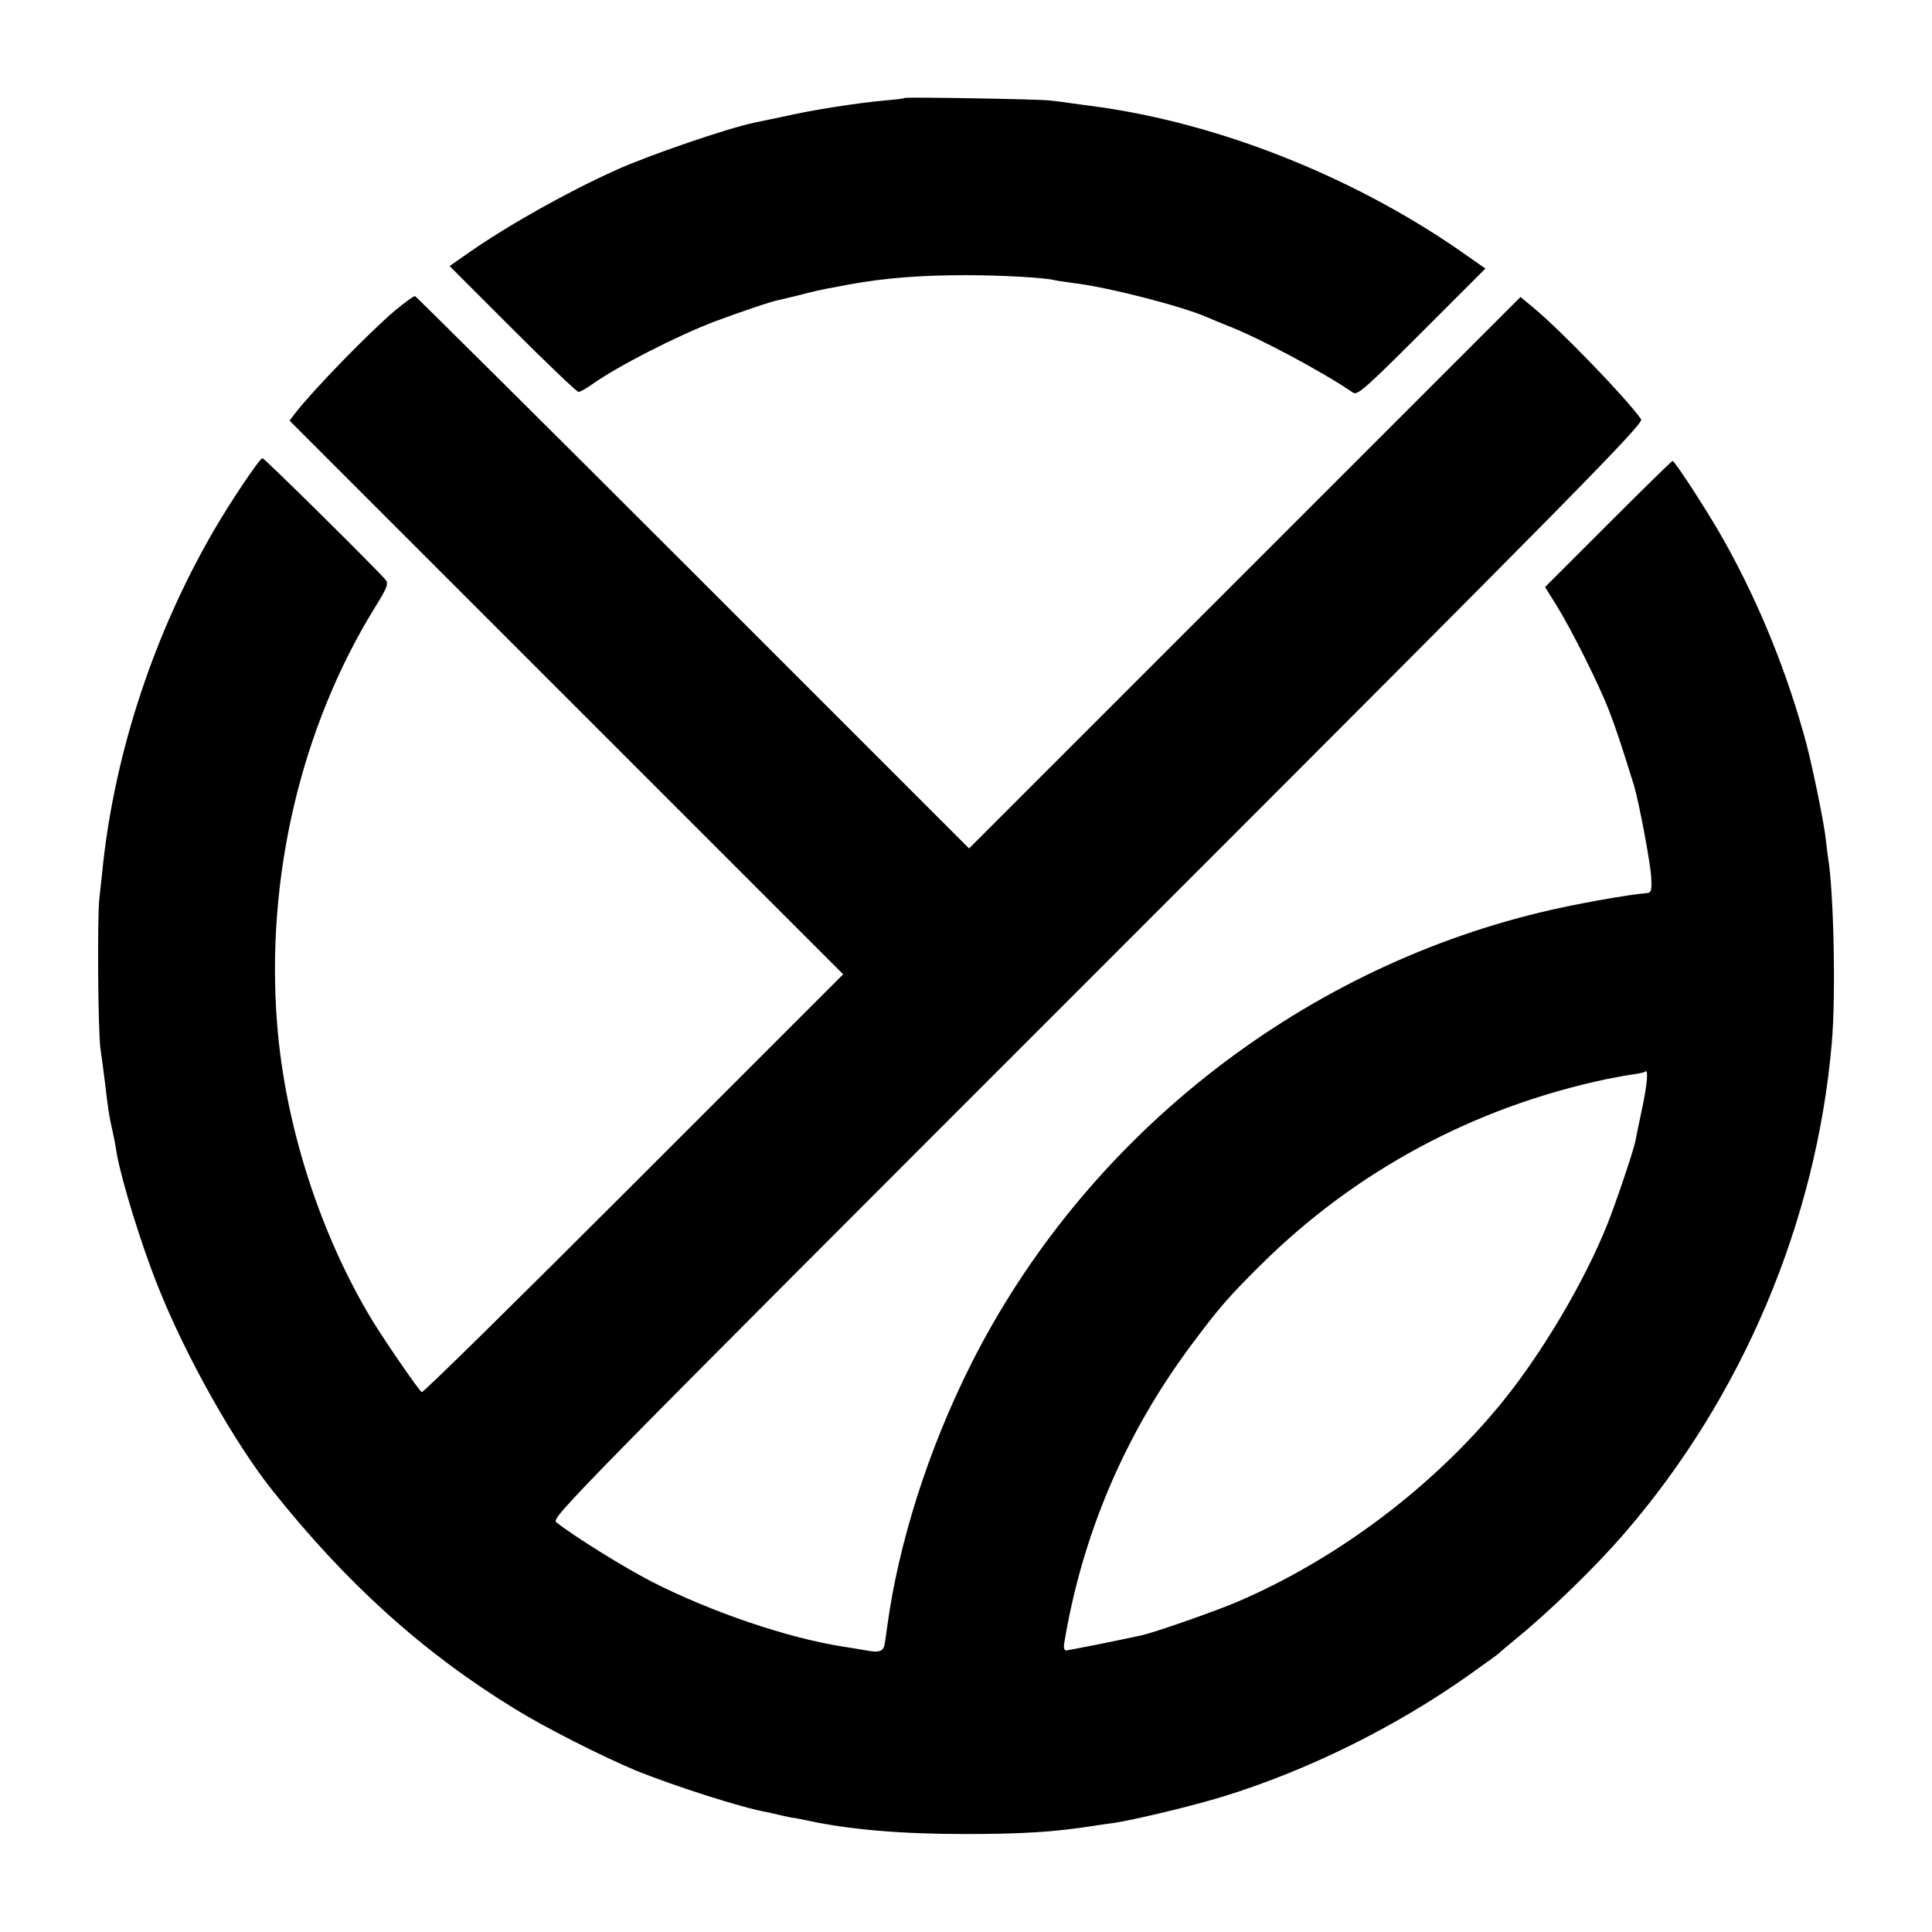
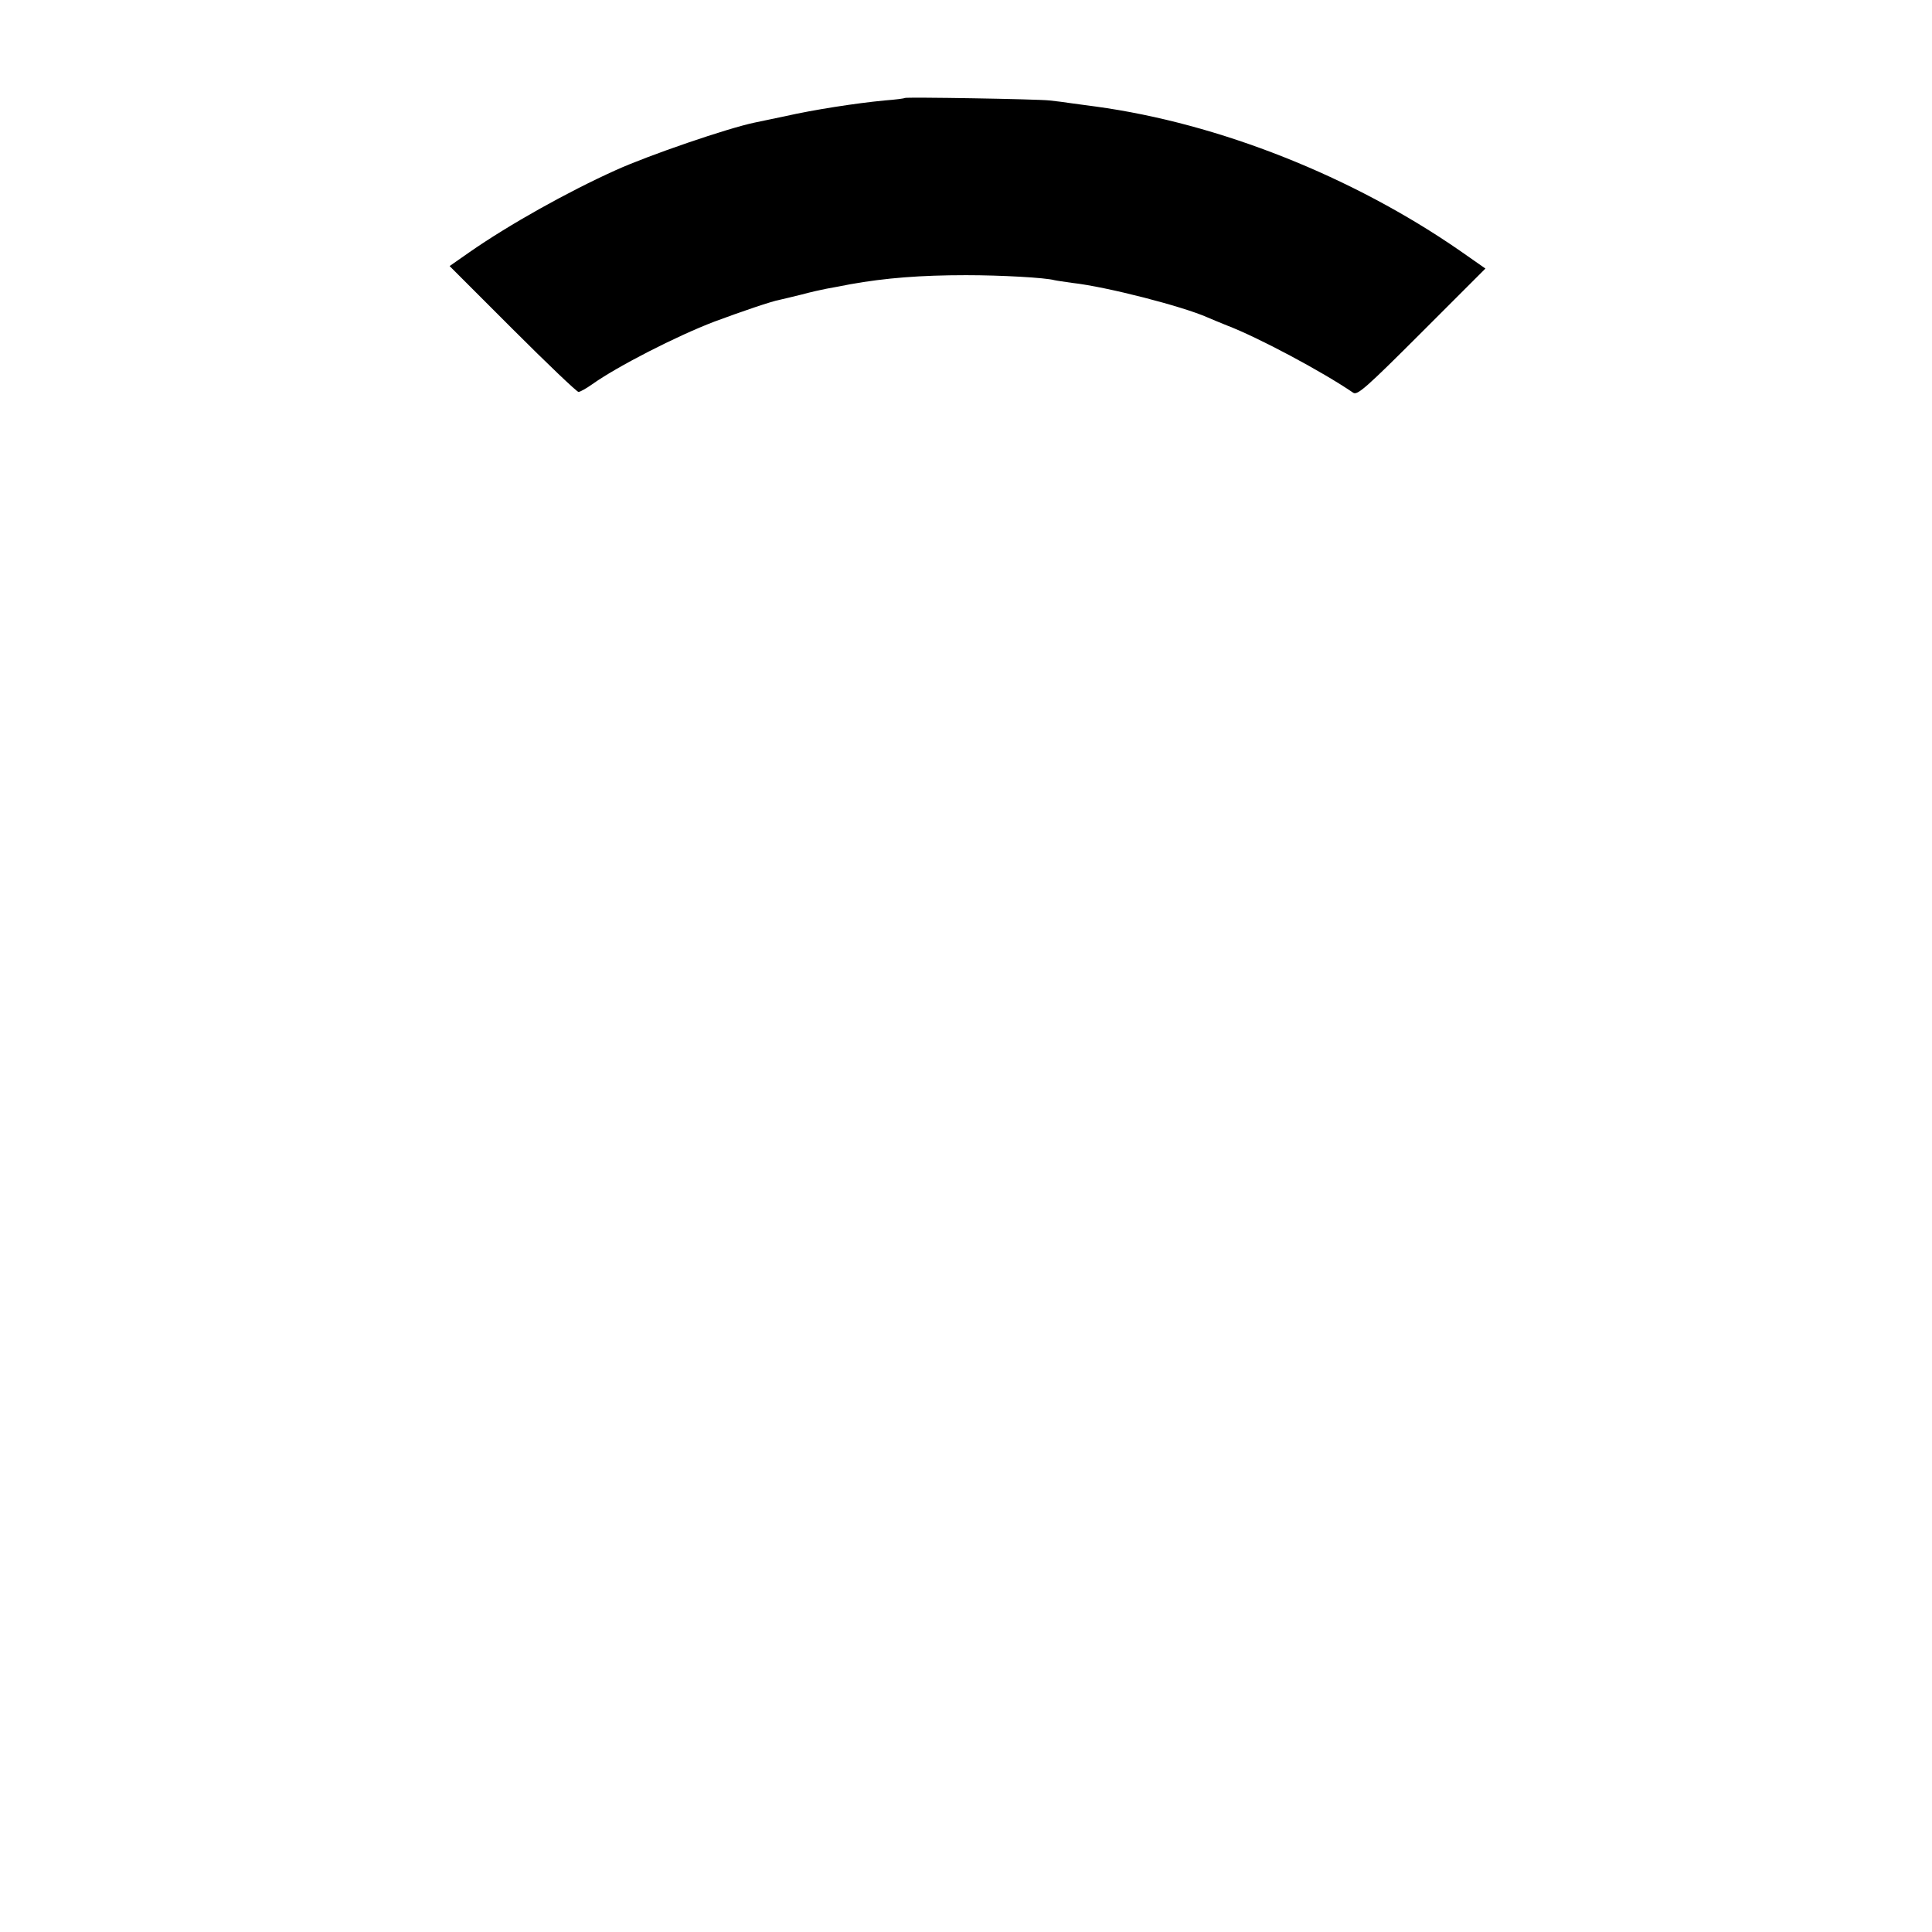
<svg xmlns="http://www.w3.org/2000/svg" version="1.0" width="700pt" height="700pt" viewBox="0 0 700 700" preserveAspectRatio="xMidYMid meet">
  <g transform="translate(0,700) scale(0.1,-0.1)" fill="#000000" stroke="none">
    <path d="M3278 6645 c-2 -2 -34 -6 -73 -9 -105 -10 -259 -34 -360 -57 -49 -10 -99 -21 -110 -23 -97 -20 -384 -118 -505 -173 -173 -78 -384 -196 -528 -296 l-73 -51 228 -228 c125 -125 233 -228 239 -228 6 0 29 13 50 28 90 64 304 174 443 227 97 36 208 74 237 79 10 2 46 11 79 19 33 9 74 18 90 21 17 3 55 10 85 16 128 23 257 33 420 33 128 0 287 -9 320 -18 8 -2 38 -6 65 -10 125 -14 400 -85 490 -125 11 -5 43 -18 70 -29 113 -43 347 -168 458 -244 15 -10 46 17 248 219 l231 231 -93 65 c-389 269 -872 461 -1319 522 -19 2 -56 8 -82 11 -26 4 -65 9 -85 11 -44 5 -520 13 -525 9z" />
-     <path d="M1430 5874 c-99 -85 -293 -285 -358 -368 l-23 -30 1003 -1003 1003 -1003 -759 -759 c-418 -418 -763 -758 -768 -755 -11 7 -130 180 -178 258 -190 313 -317 708 -346 1076 -42 530 87 1077 355 1510 43 69 49 85 39 98 -30 37 -440 442 -447 442 -10 0 -118 -161 -178 -265 -212 -366 -353 -789 -399 -1200 -3 -33 -10 -91 -14 -130 -8 -72 -5 -483 4 -545 3 -19 10 -73 16 -120 11 -95 17 -133 26 -170 5 -23 9 -39 18 -95 18 -97 88 -326 148 -475 98 -248 276 -566 415 -740 269 -338 546 -588 879 -792 110 -68 316 -172 438 -223 138 -56 388 -136 476 -151 14 -3 32 -7 40 -9 8 -2 29 -7 45 -10 17 -2 41 -7 55 -10 156 -34 343 -50 575 -50 208 0 324 7 470 30 17 3 48 7 70 10 75 11 294 64 397 96 303 93 624 251 893 442 55 39 102 73 105 76 3 4 30 26 60 51 126 103 290 262 396 385 427 494 695 1128 751 1777 15 172 7 551 -14 673 -2 17 -6 46 -8 65 -6 57 -45 248 -70 345 -68 253 -168 502 -295 730 -54 98 -181 294 -190 295 -3 0 -108 -103 -233 -228 l-229 -229 43 -69 c57 -93 151 -282 187 -374 25 -64 46 -127 92 -275 18 -60 62 -291 63 -340 2 -43 -1 -50 -18 -51 -65 -5 -267 -41 -381 -69 -888 -213 -1658 -825 -2067 -1640 -153 -305 -261 -644 -302 -945 -4 -25 -7 -53 -9 -63 -4 -30 -19 -36 -66 -27 -25 4 -63 11 -85 14 -200 31 -477 125 -693 235 -101 52 -286 167 -347 216 -19 15 63 98 1962 1997 1757 1757 1980 1984 1969 1999 -52 75 -294 325 -390 404 l-47 39 -999 -999 -999 -999 -999 999 c-550 550 -1004 1000 -1008 1002 -5 1 -38 -23 -74 -53z m4520 -2889 c-12 -55 -23 -110 -25 -121 -8 -38 -72 -227 -101 -299 -81 -204 -234 -463 -377 -640 -249 -308 -601 -574 -967 -730 -80 -34 -295 -109 -343 -120 -106 -23 -264 -54 -274 -55 -7 0 -10 10 -7 27 65 393 220 757 459 1078 102 137 136 176 254 293 344 341 774 571 1251 672 30 6 73 14 95 17 22 3 42 7 45 10 13 13 9 -41 -10 -132z" />
  </g>
</svg>